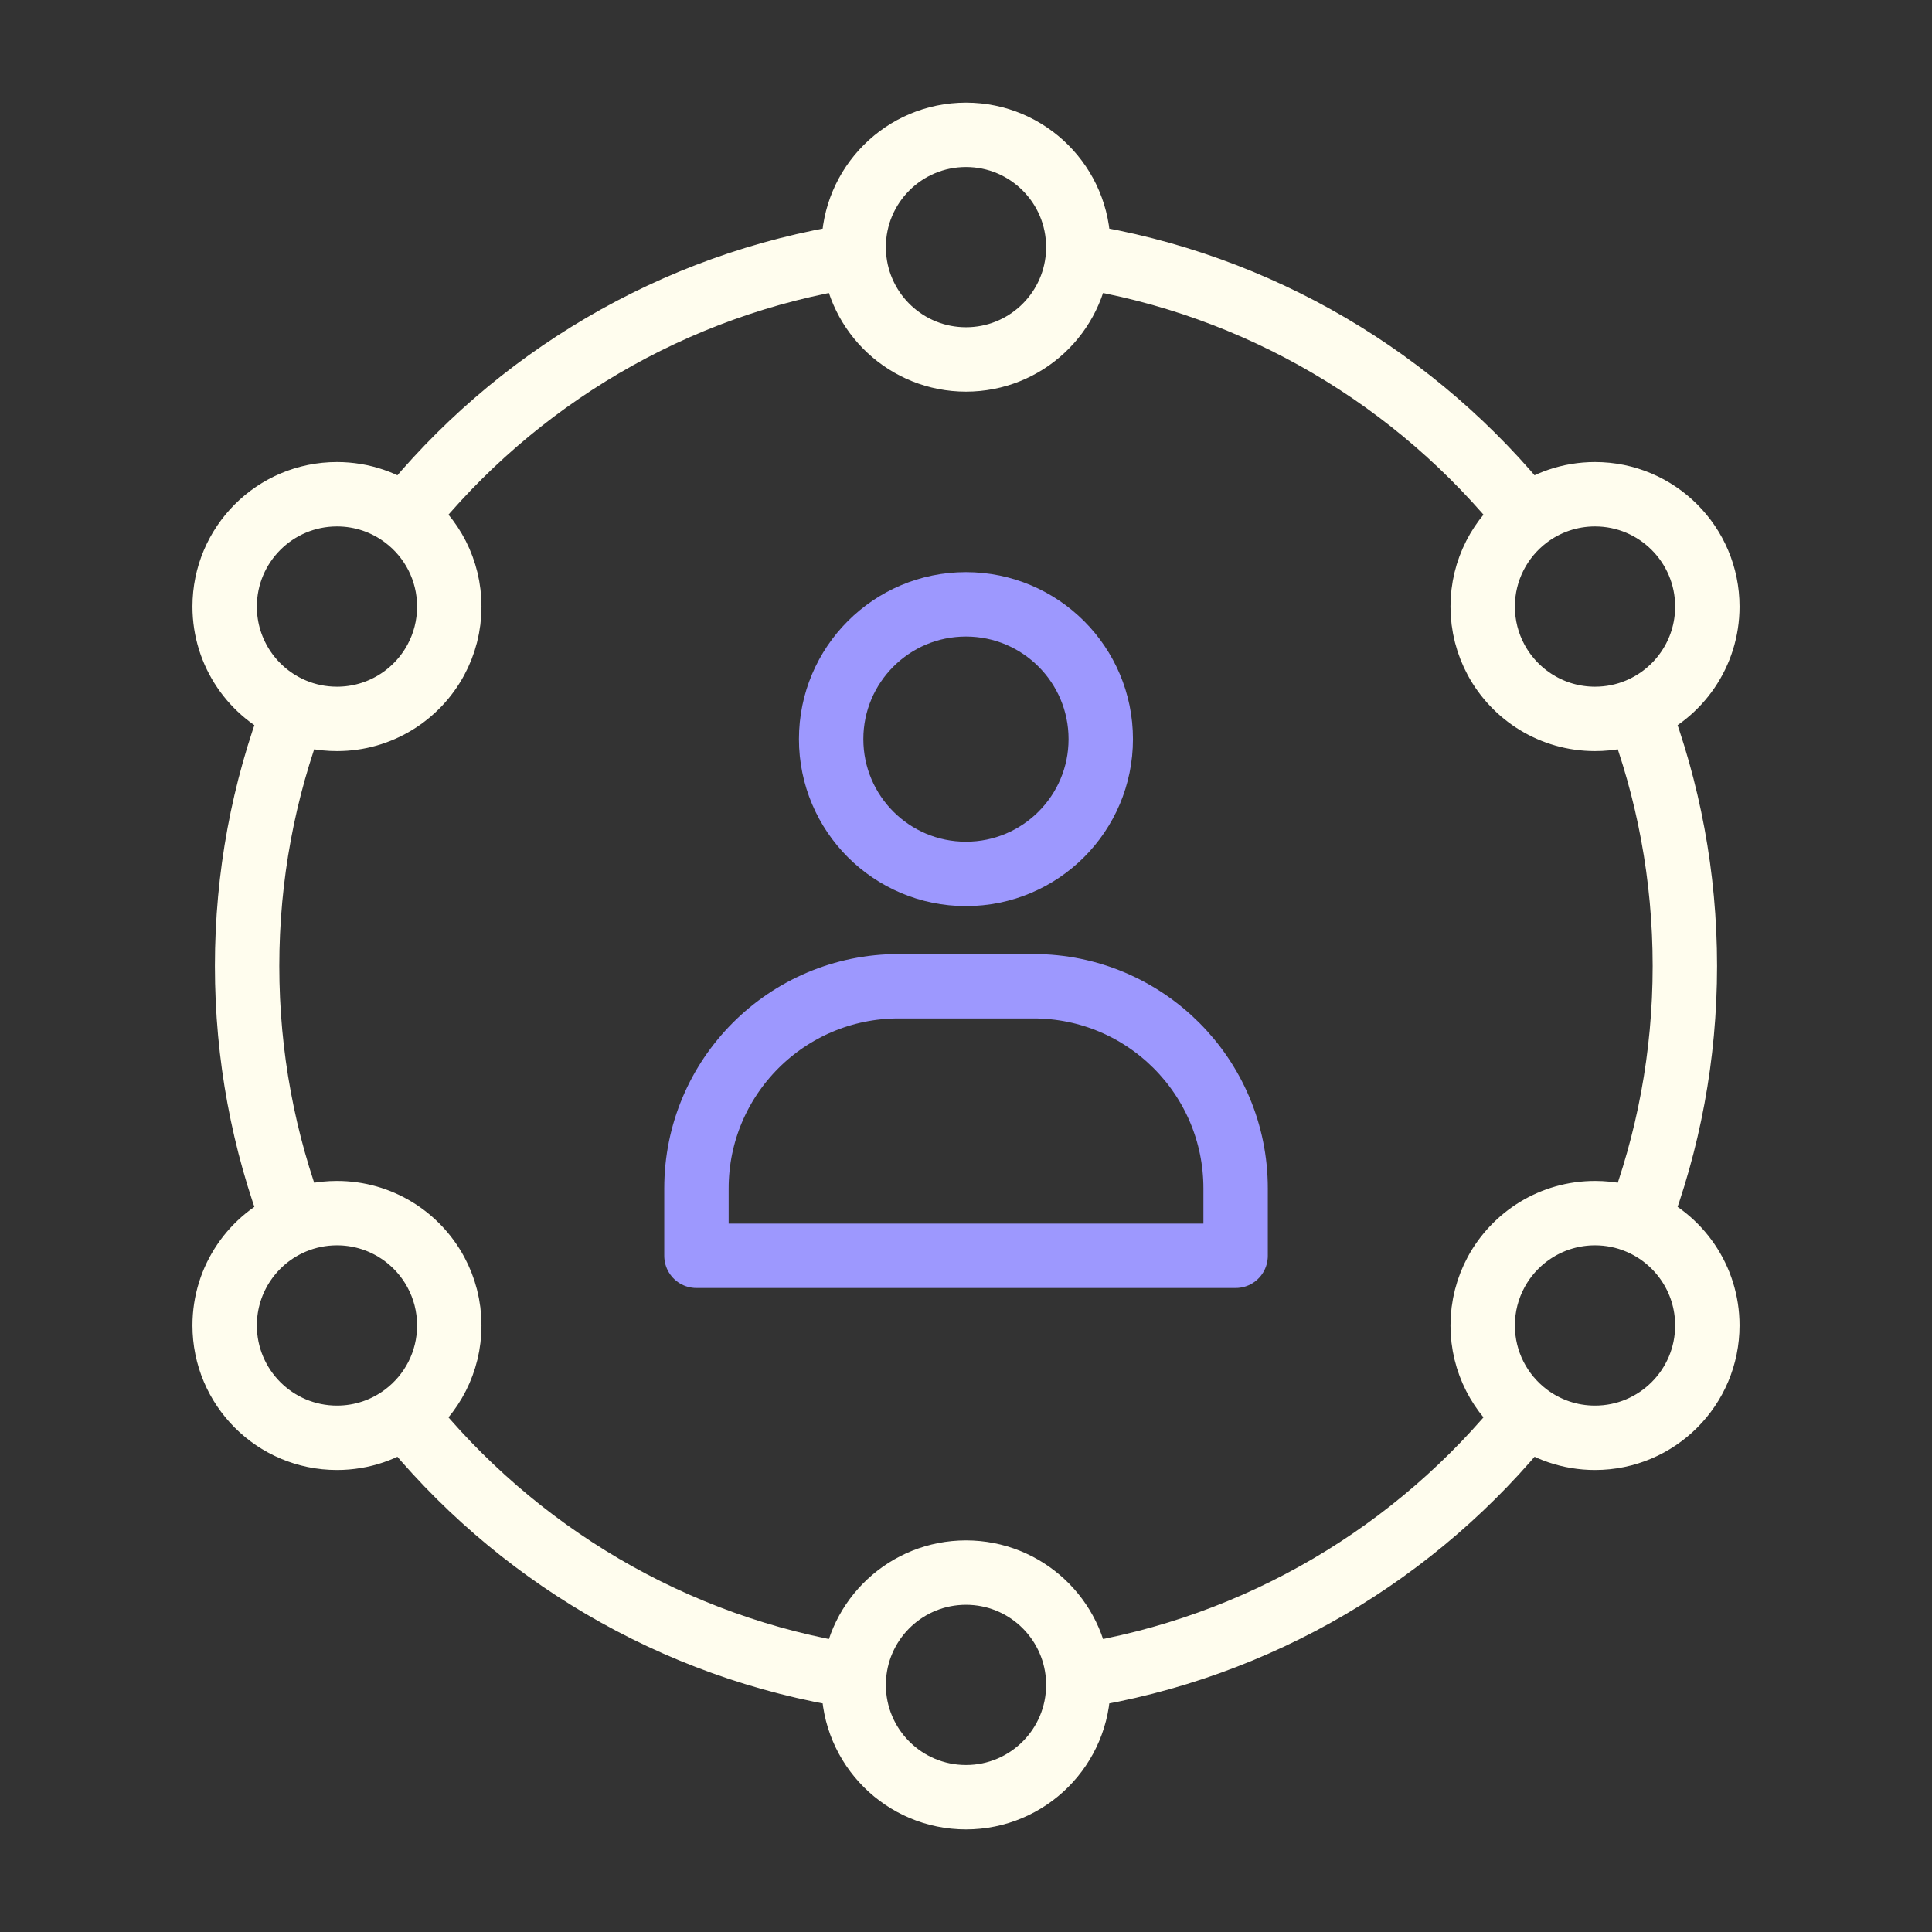
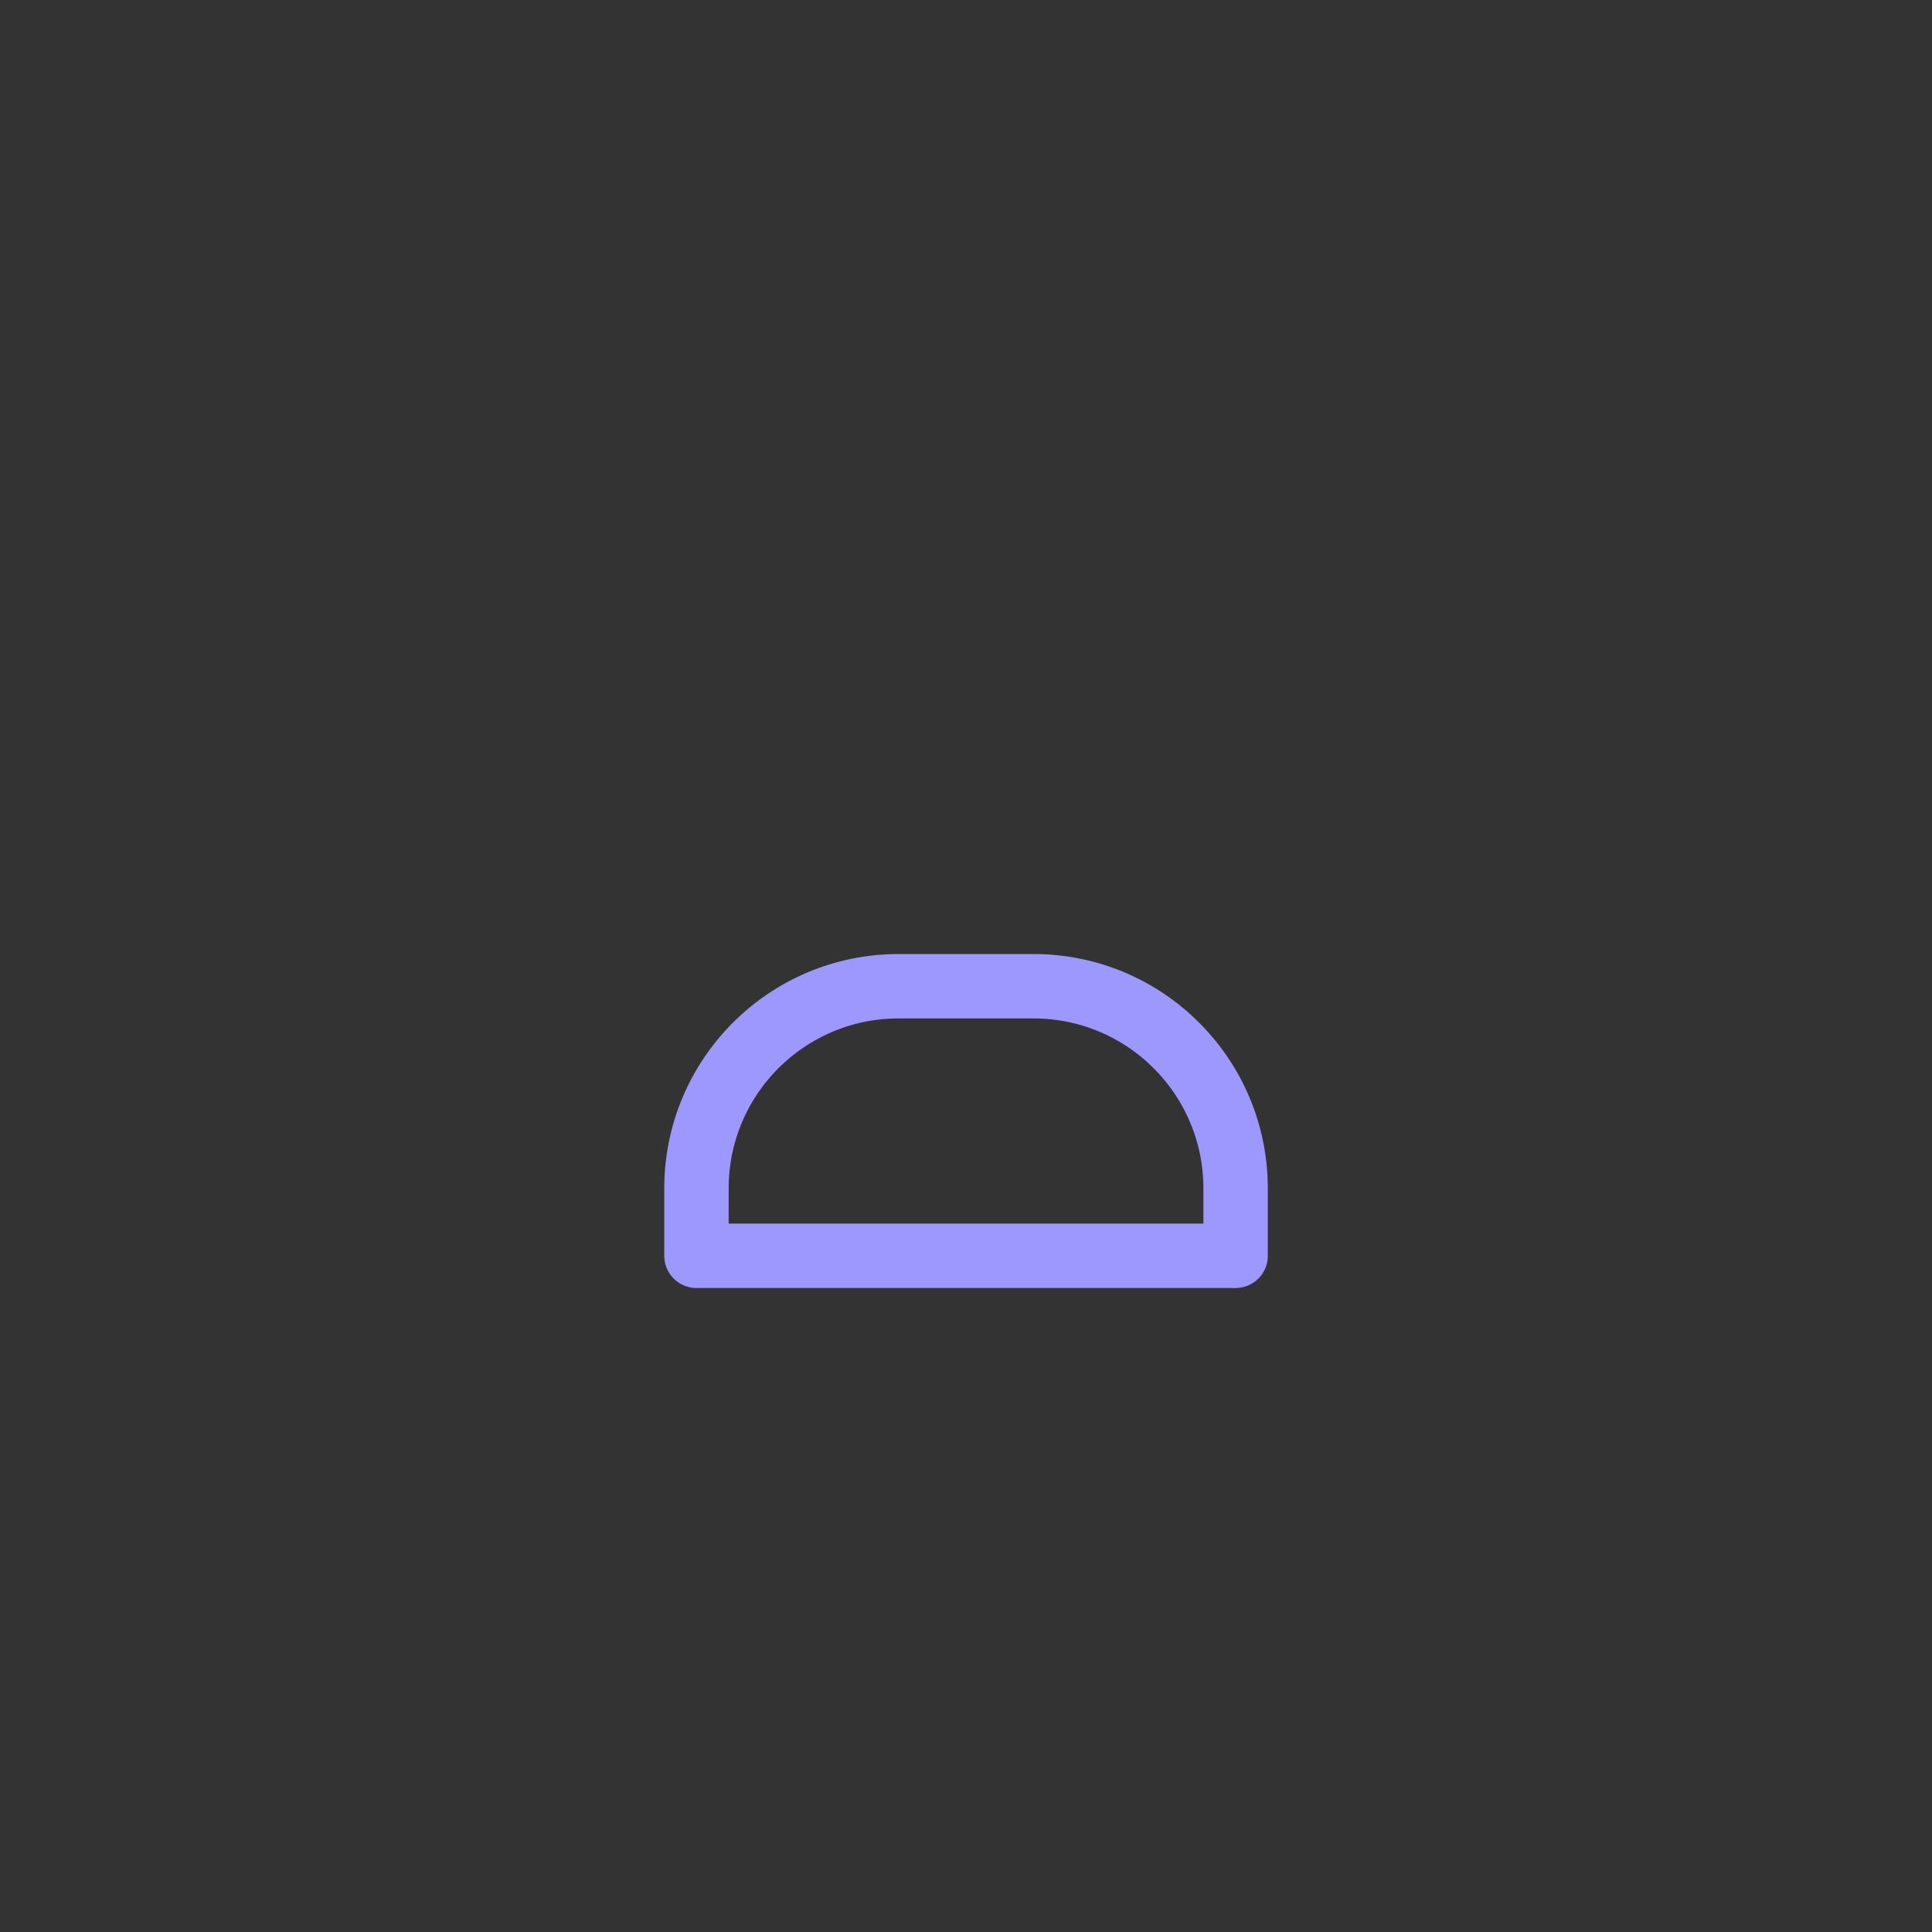
<svg xmlns="http://www.w3.org/2000/svg" width="60" height="60" viewBox="0 0 60 60" fill="none">
  <rect x="0" y="0" width="60" height="60" fill="#333333" stroke="none" />
-   <path d="M29.998 27.14C32.31 27.14 34.185 25.266 34.185 22.954C34.185 20.642 32.31 18.768 29.998 18.768C27.687 18.768 25.812 20.642 25.812 22.954C25.812 25.266 27.687 27.14 29.998 27.14Z" stroke="#9D98FE" stroke-width="2" stroke-miterlimit="10" stroke-linecap="round" stroke-linejoin="round" />
  <path d="M21.629 36.907C21.629 33.439 24.44 30.628 27.908 30.628H32.094C35.562 30.628 38.373 33.439 38.373 36.907V39H21.629V36.907Z" stroke="#9D98FE" stroke-width="2" stroke-linejoin="round" />
-   <path d="M33.478 52.057C33.34 50.256 31.836 48.838 30 48.838C28.164 48.838 26.659 50.256 26.522 52.057M33.478 52.057C33.485 52.146 33.488 52.236 33.488 52.326C33.488 54.253 31.926 55.814 30 55.814C28.073 55.814 26.511 54.253 26.511 52.326C26.511 52.236 26.515 52.146 26.522 52.057M33.478 52.057C39.101 51.177 44.028 48.199 47.433 43.948M26.522 52.057C20.899 51.177 15.971 48.199 12.566 43.948M47.433 43.948C46.591 43.311 46.046 42.301 46.046 41.163C46.046 40.563 46.198 39.999 46.464 39.506C47.054 38.416 48.208 37.675 49.535 37.675C50.009 37.675 50.46 37.769 50.872 37.941M47.433 43.948C48.018 44.39 48.746 44.652 49.535 44.652C51.461 44.652 53.023 43.09 53.023 41.163C53.023 39.711 52.135 38.465 50.872 37.941M12.566 43.948C11.982 44.39 11.254 44.652 10.465 44.652C8.538 44.652 6.977 43.09 6.977 41.163C6.977 39.711 7.865 38.465 9.127 37.941M12.566 43.948C13.409 43.311 13.953 42.301 13.953 41.163C13.953 40.563 13.802 39.999 13.535 39.506C12.946 38.416 11.792 37.675 10.465 37.675C9.991 37.675 9.539 37.769 9.127 37.941M9.127 37.941C8.188 35.474 7.674 32.797 7.674 30C7.674 27.204 8.188 24.527 9.127 22.06M9.127 22.06C9.539 22.232 9.991 22.326 10.465 22.326C11.792 22.326 12.946 21.585 13.535 20.495C13.802 20.002 13.953 19.437 13.953 18.838C13.953 17.7 13.409 16.69 12.566 16.053M9.127 22.06C7.865 21.536 6.977 20.29 6.977 18.838C6.977 16.911 8.538 15.349 10.465 15.349C11.254 15.349 11.982 15.611 12.566 16.053M12.566 16.053C15.971 11.802 20.899 8.824 26.522 7.944M26.522 7.944C26.515 7.855 26.511 7.766 26.511 7.675C26.511 5.748 28.073 4.187 30 4.187C31.926 4.187 33.488 5.748 33.488 7.675C33.488 7.766 33.485 7.855 33.478 7.944M26.522 7.944C26.659 9.745 28.164 11.163 30 11.163C31.836 11.163 33.34 9.745 33.478 7.944M33.478 7.944C39.101 8.824 44.028 11.802 47.433 16.053M47.433 16.053C46.591 16.69 46.046 17.7 46.046 18.838C46.046 19.437 46.198 20.002 46.464 20.495C47.054 21.585 48.208 22.326 49.535 22.326C50.009 22.326 50.46 22.232 50.872 22.06M47.433 16.053C48.018 15.611 48.746 15.349 49.535 15.349C51.461 15.349 53.023 16.911 53.023 18.838C53.023 20.29 52.135 21.536 50.872 22.06M50.872 22.06C51.811 24.527 52.325 27.204 52.325 30C52.325 32.797 51.811 35.474 50.872 37.941" stroke="#FFFDEE" stroke-width="2" stroke-miterlimit="10" stroke-linecap="round" stroke-linejoin="round" />
</svg>